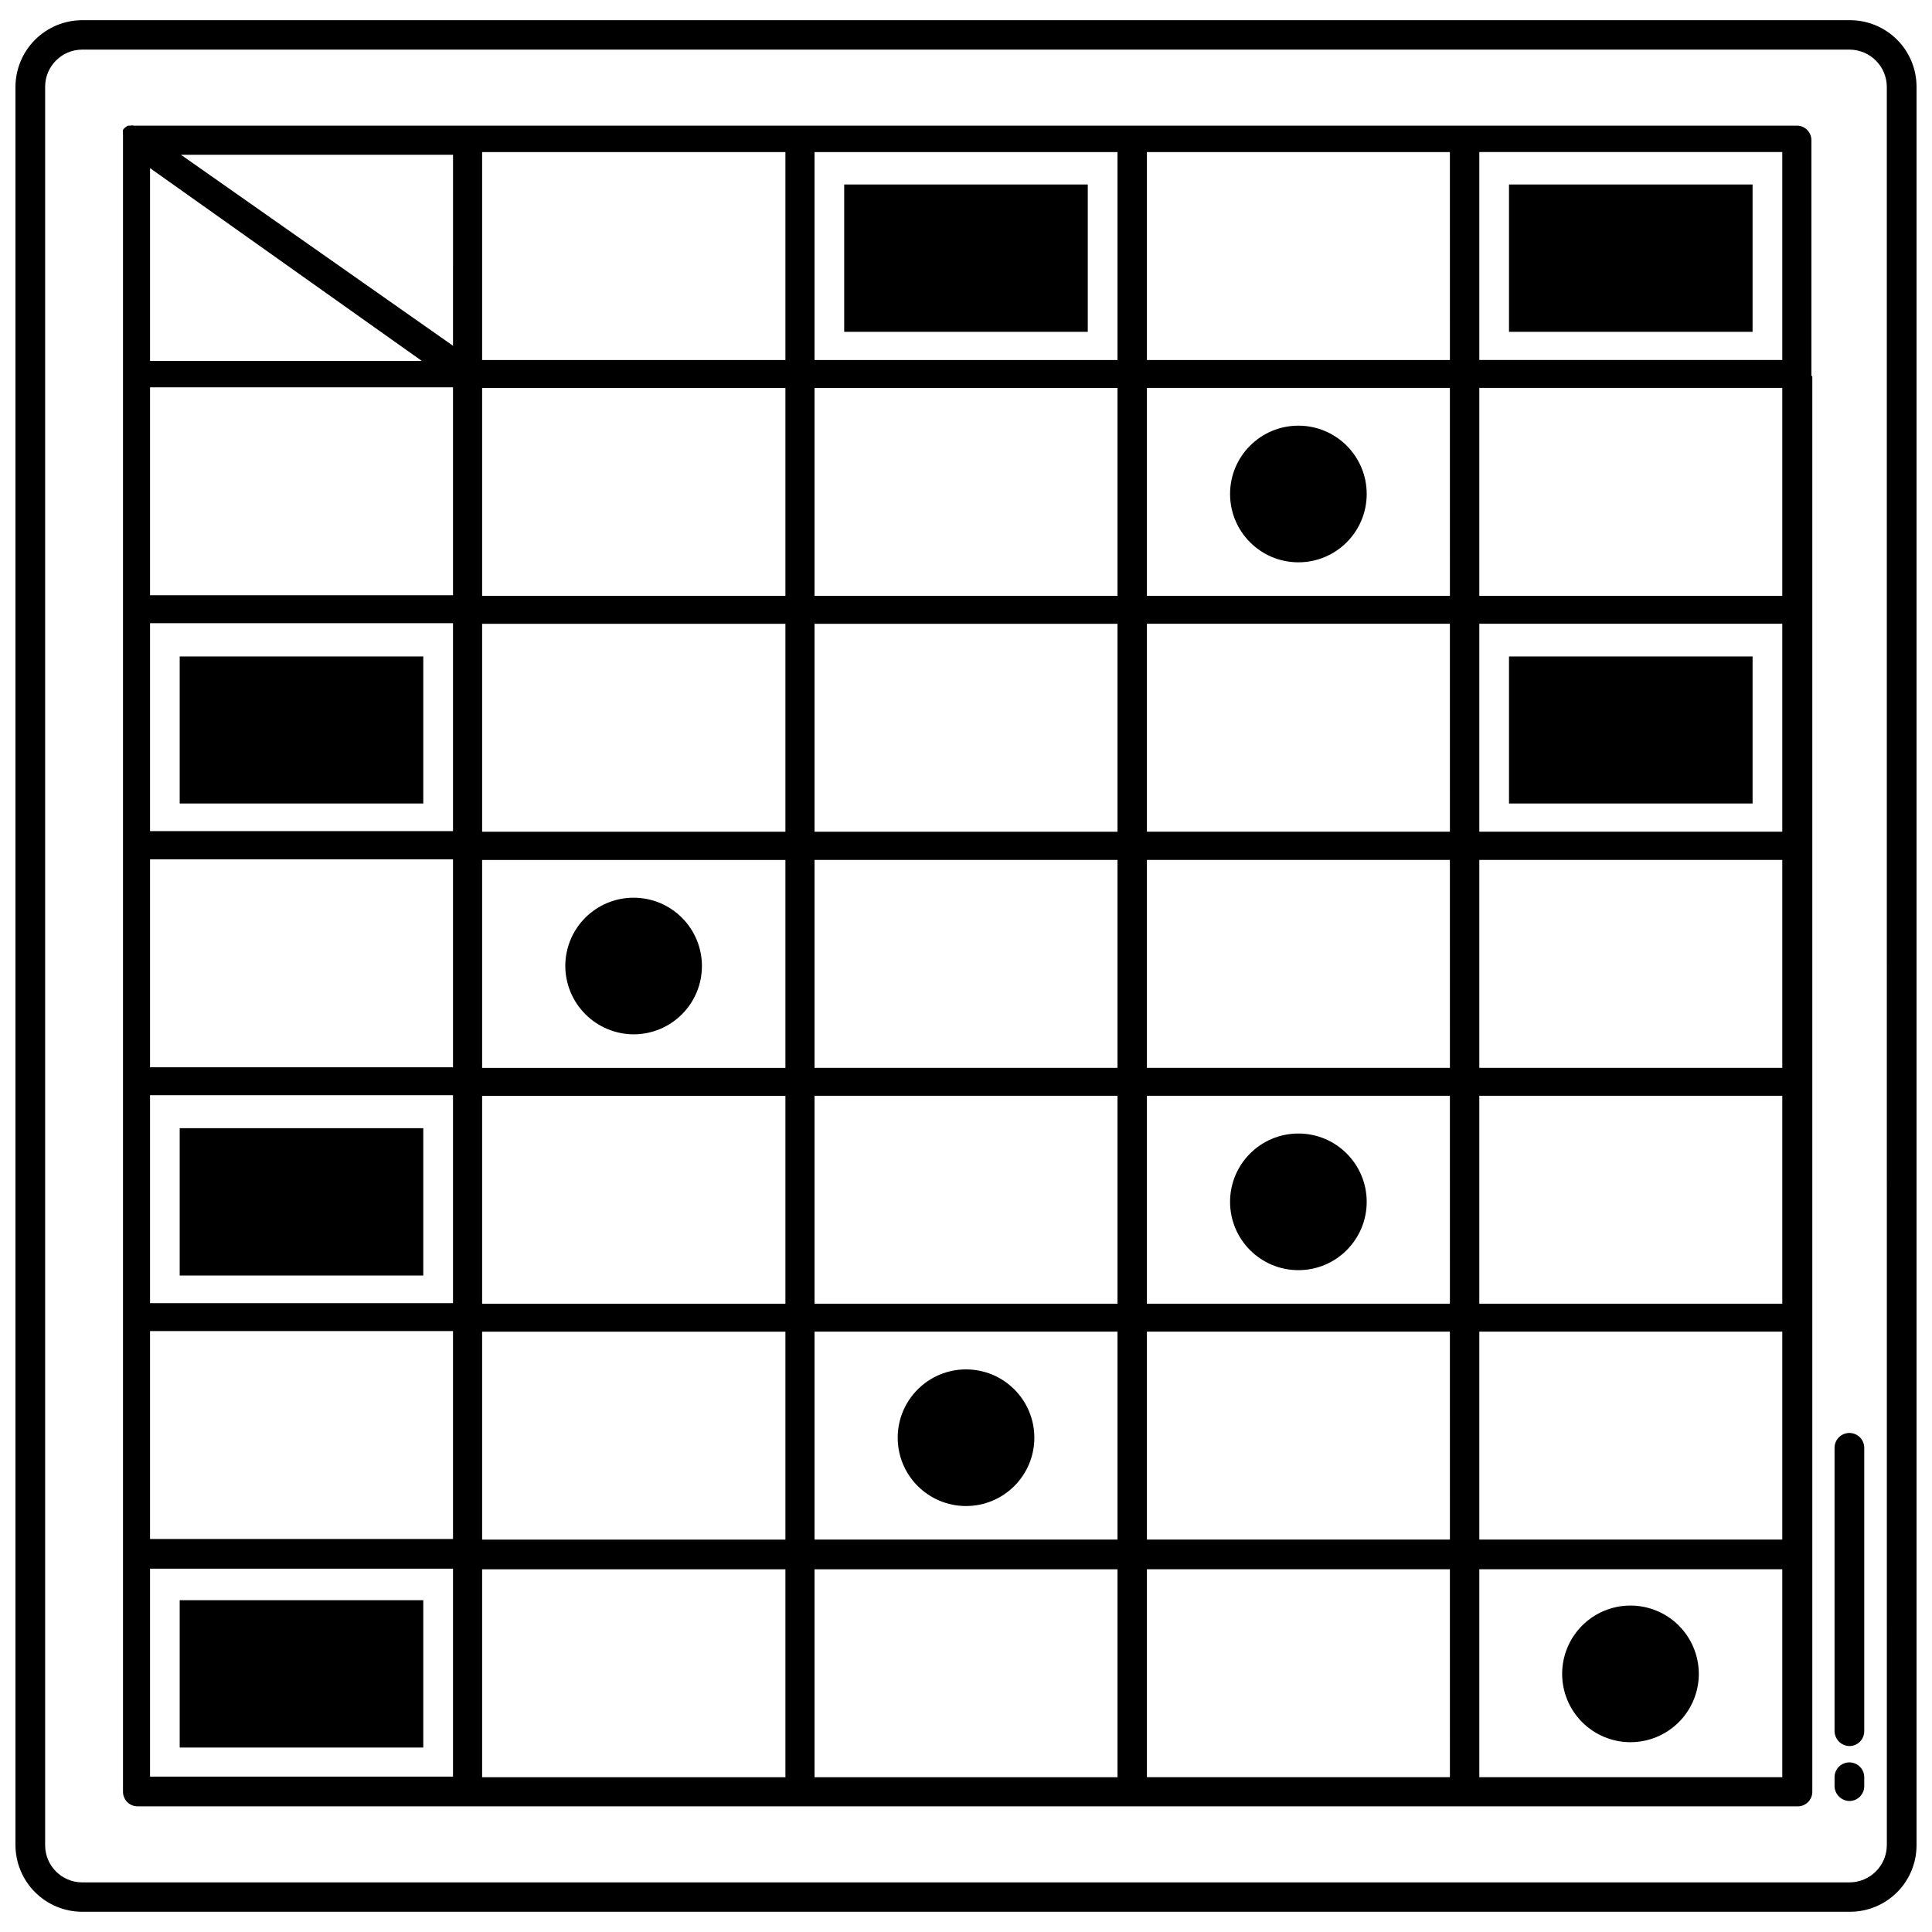
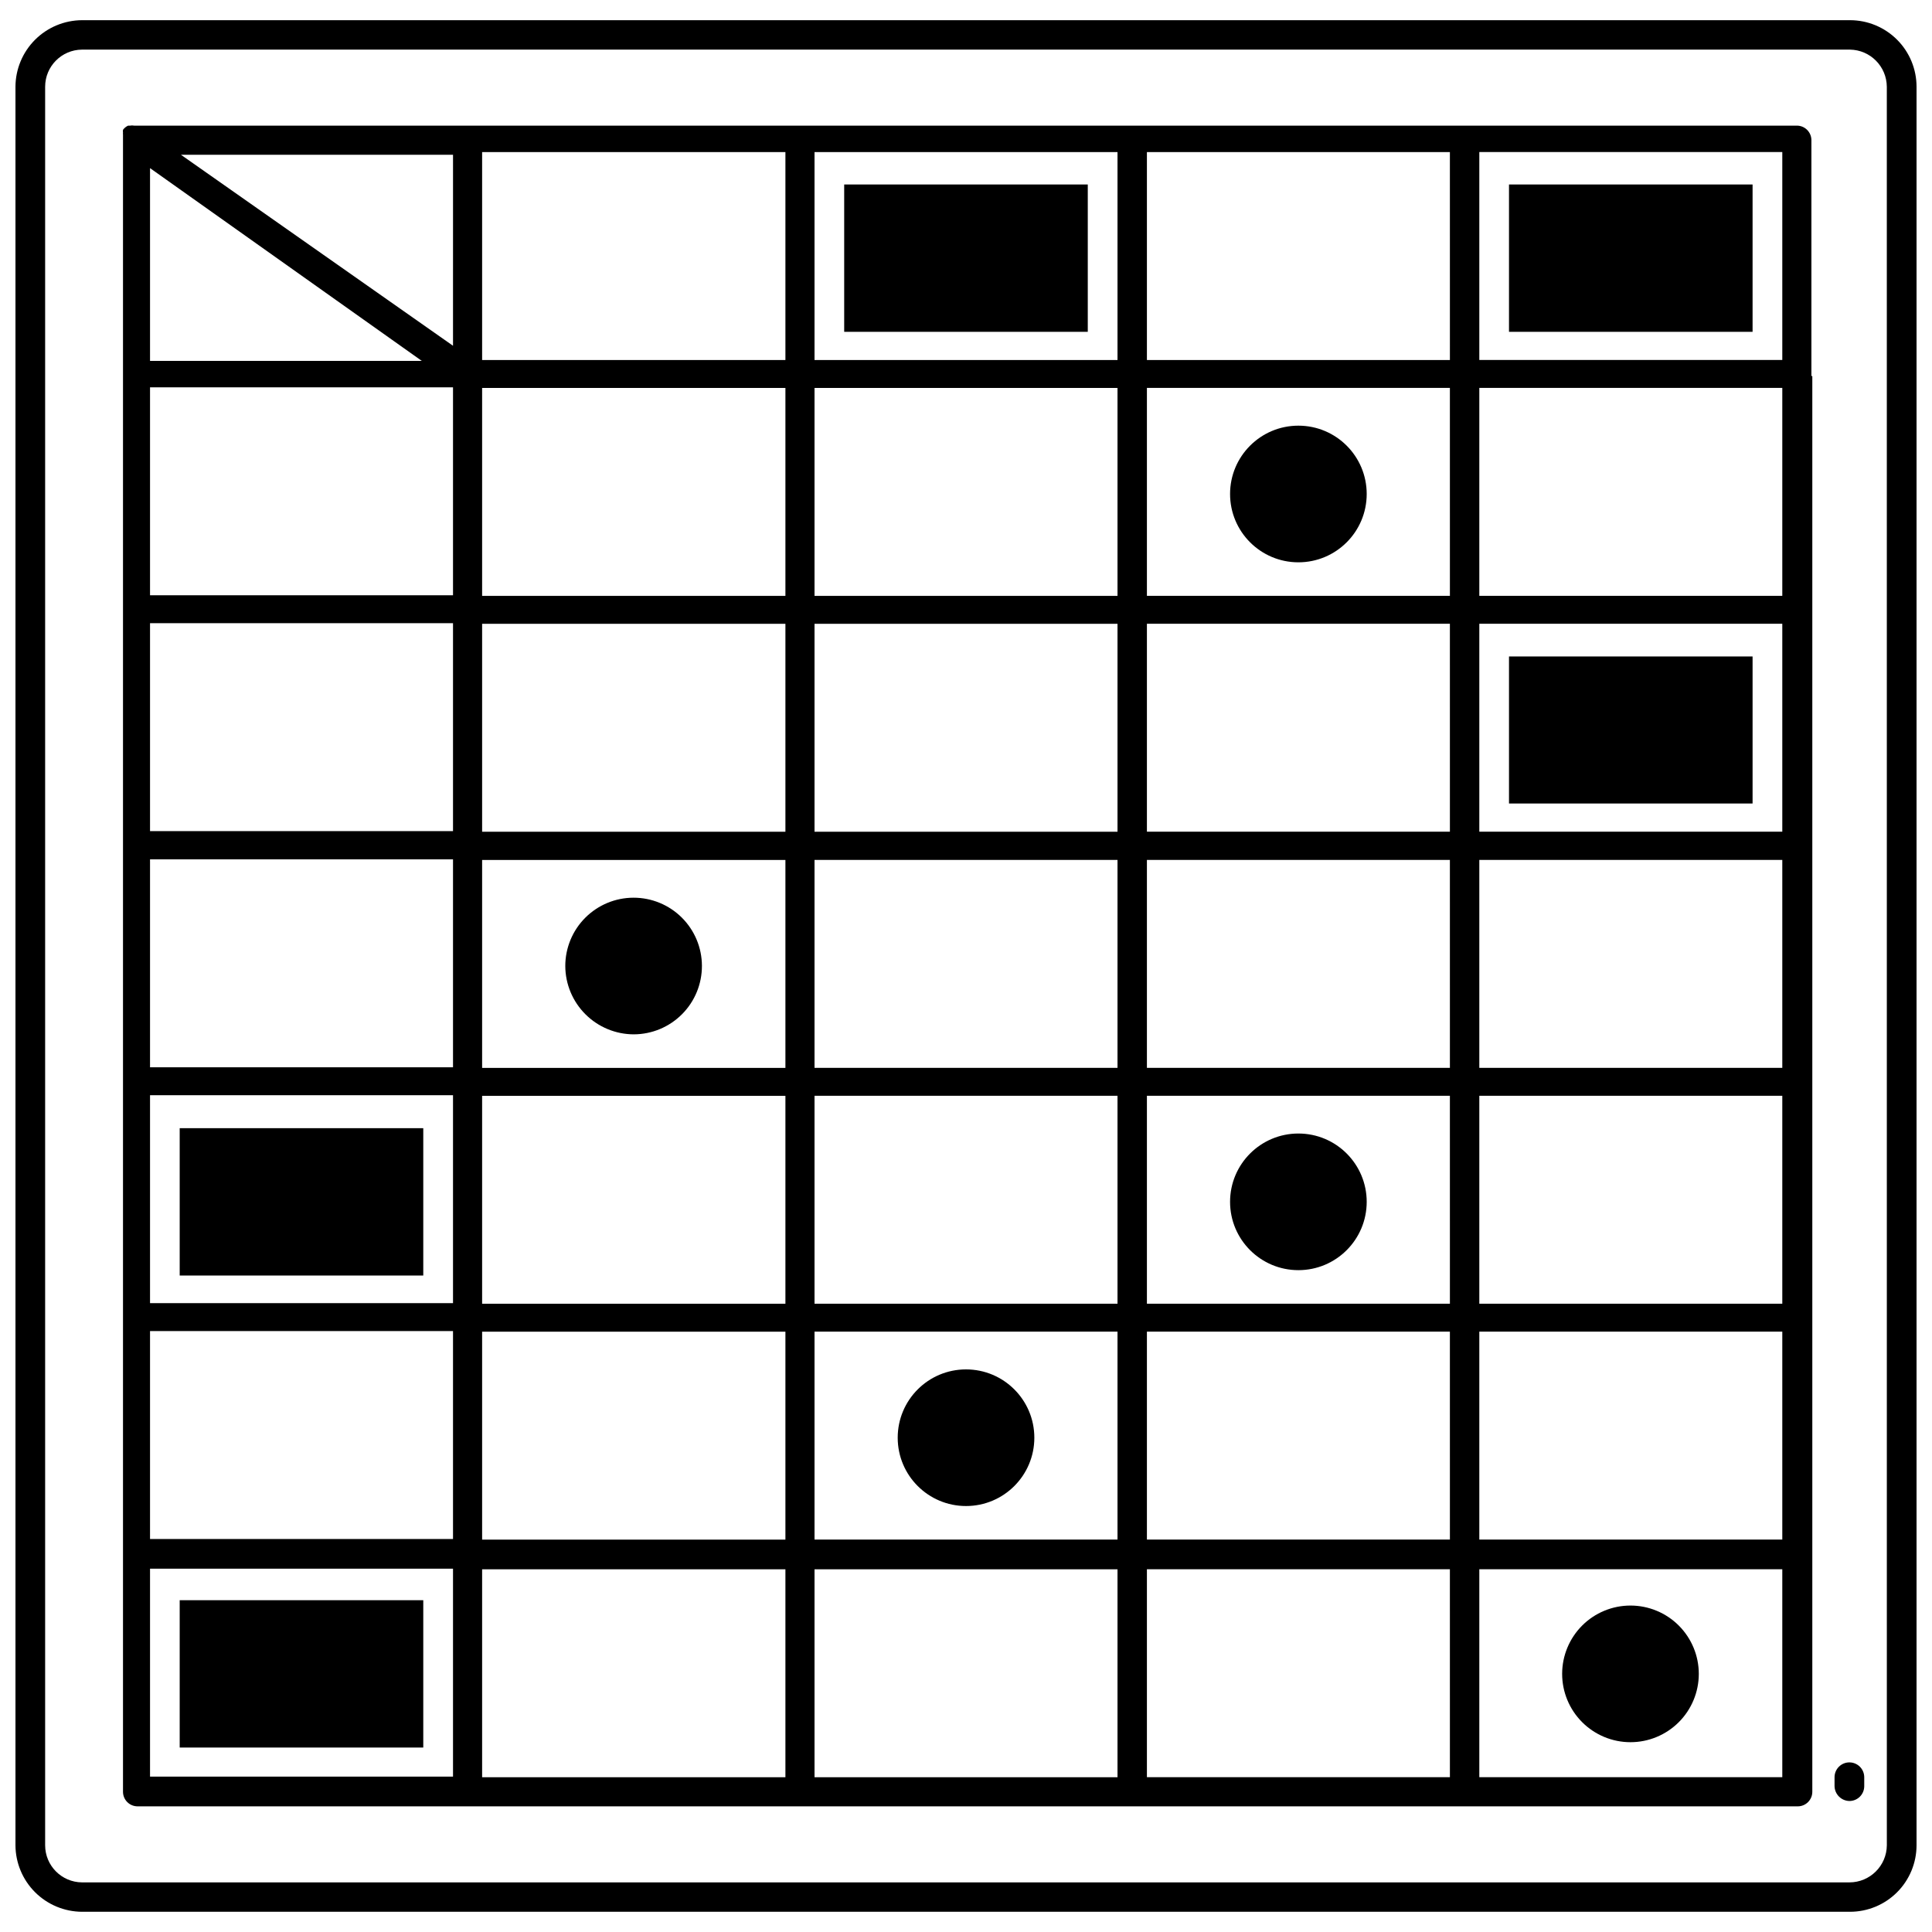
<svg xmlns="http://www.w3.org/2000/svg" width="800px" height="800px" version="1.1" viewBox="144 144 512 512">
  <defs>
    <clipPath id="a">
      <path d="m148.09 149h503.81v502h-503.81z" />
    </clipPath>
  </defs>
-   <path d="m634.11 523.75c-2.176 0-3.938 1.762-3.938 3.938v75.098c0.043 2.156 1.781 3.894 3.938 3.938 1.043 0 2.043-0.414 2.781-1.152 0.738-0.738 1.152-1.742 1.152-2.785v-75.098c0-1.043-0.414-2.047-1.152-2.785-0.738-0.738-1.738-1.152-2.781-1.152z" />
  <path d="m634.11 611.05c-2.176 0-3.938 1.762-3.938 3.938v2.363-0.004c0.043 2.156 1.781 3.894 3.938 3.938 1.043 0 2.043-0.414 2.781-1.152 0.738-0.738 1.152-1.738 1.152-2.785v-2.363 0.004c0-1.043-0.414-2.047-1.152-2.785s-1.738-1.152-2.781-1.152z" />
  <g clip-path="url(#a)">
    <path d="m634.27 149.35h-468.54c-4.668 0.023-9.145 1.887-12.445 5.188-3.301 3.305-5.168 7.777-5.188 12.449v466.02c0.02 4.668 1.887 9.141 5.188 12.445 3.301 3.301 7.777 5.164 12.445 5.188h468.54c4.676 0 9.164-1.859 12.469-5.164 3.309-3.309 5.164-7.793 5.164-12.469v-466.02c0-4.68-1.855-9.164-5.164-12.469-3.305-3.309-7.793-5.168-12.469-5.168zm9.762 483.66c-0.043 5.445-4.473 9.84-9.918 9.84h-468.39c-5.402-0.043-9.762-4.438-9.762-9.84v-466.02c0-5.406 4.359-9.797 9.762-9.84h468.54c5.387 0.082 9.719 4.453 9.762 9.84z" />
  </g>
  <path d="m624.04 243.66v-62.504c0.004-2.043-1.582-3.731-3.621-3.856h-440.83c-0.391-0.078-0.789-0.078-1.18 0h-0.473c-0.535 0.246-0.992 0.625-1.34 1.102-0.043 0.258-0.043 0.523 0 0.785-0.035 0.156-0.035 0.316 0 0.473v0.629 438.55c0 1.039 0.418 2.031 1.156 2.758 0.742 0.723 1.742 1.121 2.781 1.102h439.89c2.133 0 3.859-1.727 3.859-3.859v-375.18zm-440.28-55.105 72.027 51.09h-72.027zm80.293 426.27h-80.293v-55.105h80.293zm0-62.977-80.293 0.004v-55.105h80.293zm0-62.504-80.293 0.004v-55.105h80.293zm0-62.504-80.293 0.004v-55.105h80.293zm0-62.582h-80.293v-55.105h80.293zm0-62.504h-80.293v-55.105h80.293zm0-66.125-72.105-50.617h72.109zm88.09 379.36h-80.375v-55.105h80.375zm0-62.977h-80.375v-55.105h80.375zm0-62.504h-80.375v-55.105h80.375zm0-62.504h-80.375v-55.105h80.375zm0-62.582h-80.375v-55.105h80.375zm0-62.504h-80.375v-55.105h80.375zm0-62.504h-80.375v-55.105h80.375zm88.008 375.57h-80.293v-55.105h80.293zm0-62.977h-80.293v-55.105h80.293zm0-62.504h-80.293v-55.105h80.293zm0-62.504h-80.293v-55.105h80.293zm0-62.582h-80.293v-55.105h80.293zm0-62.504h-80.293v-55.105h80.293zm0-62.504h-80.293v-55.105h80.293zm88.09 375.57h-80.297v-55.105h80.293zm0-62.977h-80.297v-55.105h80.293zm0-62.504h-80.297v-55.105h80.293zm0-62.504h-80.297v-55.105h80.293zm0-62.582h-80.297v-55.105h80.293zm0-62.504h-80.297v-55.105h80.293zm0-62.504h-80.297v-55.105h80.293zm88.086 375.57h-80.293v-55.105h80.293zm0-62.977h-80.293v-55.105h80.293zm0-62.504h-80.293v-55.105h80.293zm0-62.504h-80.293v-55.105h80.293zm0-62.582h-80.293v-55.105h80.293zm0-62.504h-80.293v-55.105h80.293zm0-62.504h-80.293v-55.105h80.293z" />
  <path d="m311.99 418.11c4.797-0.023 9.391-1.945 12.77-5.352 3.383-3.402 5.273-8.012 5.258-12.809-0.012-4.797-1.93-9.391-5.332-12.777-3.398-3.383-8-5.281-12.801-5.273-4.797 0.004-9.395 1.918-12.785 5.312s-5.293 7.992-5.293 12.793c0.02 4.809 1.945 9.414 5.356 12.805 3.406 3.394 8.02 5.301 12.828 5.301z" />
  <path d="m506.19 274.91c0 10-8.105 18.109-18.105 18.109s-18.105-8.109-18.105-18.109c0-9.996 8.105-18.105 18.105-18.105s18.105 8.109 18.105 18.105" />
  <path d="m506.19 462.5c0 9.996-8.105 18.105-18.105 18.105s-18.105-8.109-18.105-18.105c0-10 8.105-18.105 18.105-18.105s18.105 8.105 18.105 18.105" />
  <path d="m418.11 525.01c0 9.996-8.109 18.105-18.105 18.105-10 0-18.105-8.109-18.105-18.105 0-10 8.105-18.105 18.105-18.105 9.996 0 18.105 8.105 18.105 18.105" />
  <path d="m576.09 605.7c4.805 0 9.41-1.91 12.805-5.305 3.394-3.394 5.305-8 5.305-12.801 0-4.805-1.91-9.406-5.305-12.805-3.394-3.394-8-5.301-12.805-5.301-4.801 0-9.406 1.906-12.801 5.301-3.394 3.398-5.305 8-5.305 12.805 0 4.801 1.91 9.406 5.305 12.801s8 5.305 12.801 5.305z" />
  <path d="m543.9 192.89h64.551v39.047h-64.551z" />
  <path d="m367.72 192.89h64.551v39.047h-64.551z" />
  <path d="m191.62 568.07h64.551v39.047h-64.551z" />
  <path d="m191.62 442.98h64.551v39.047h-64.551z" />
-   <path d="m191.62 317.97h64.551v38.965h-64.551z" />
  <path d="m543.9 317.97h64.551v38.965h-64.551z" />
</svg>